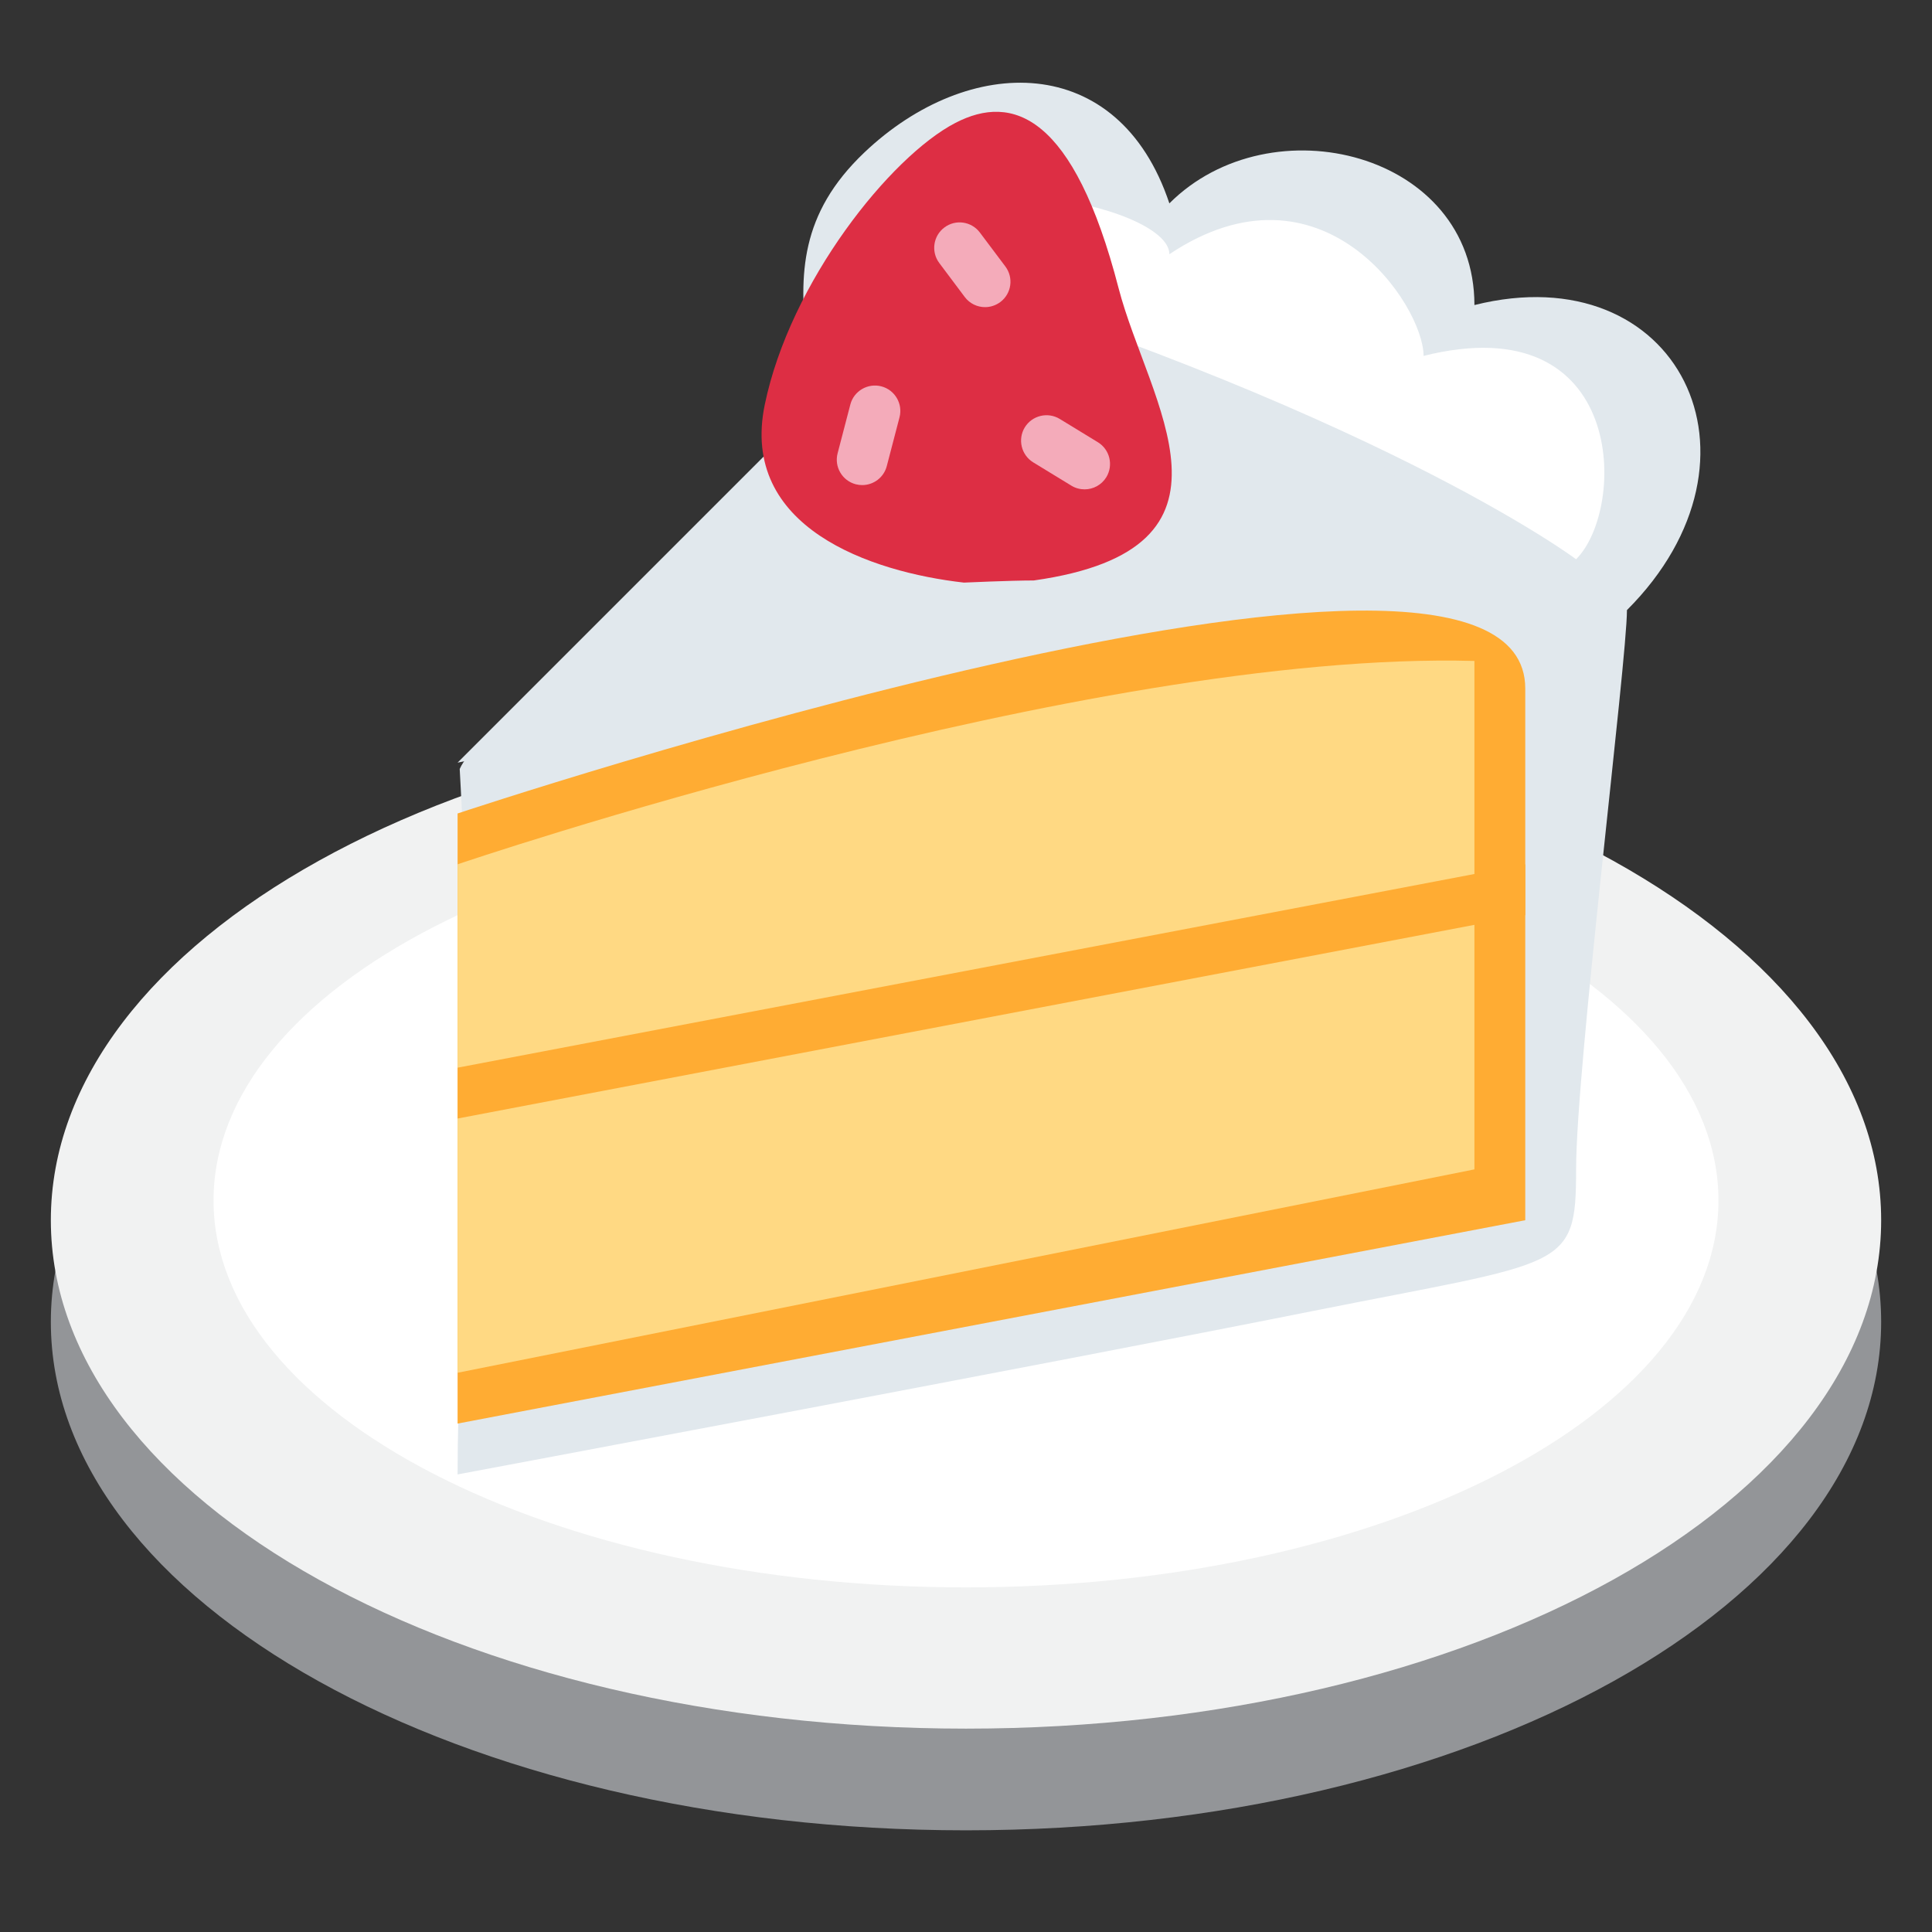
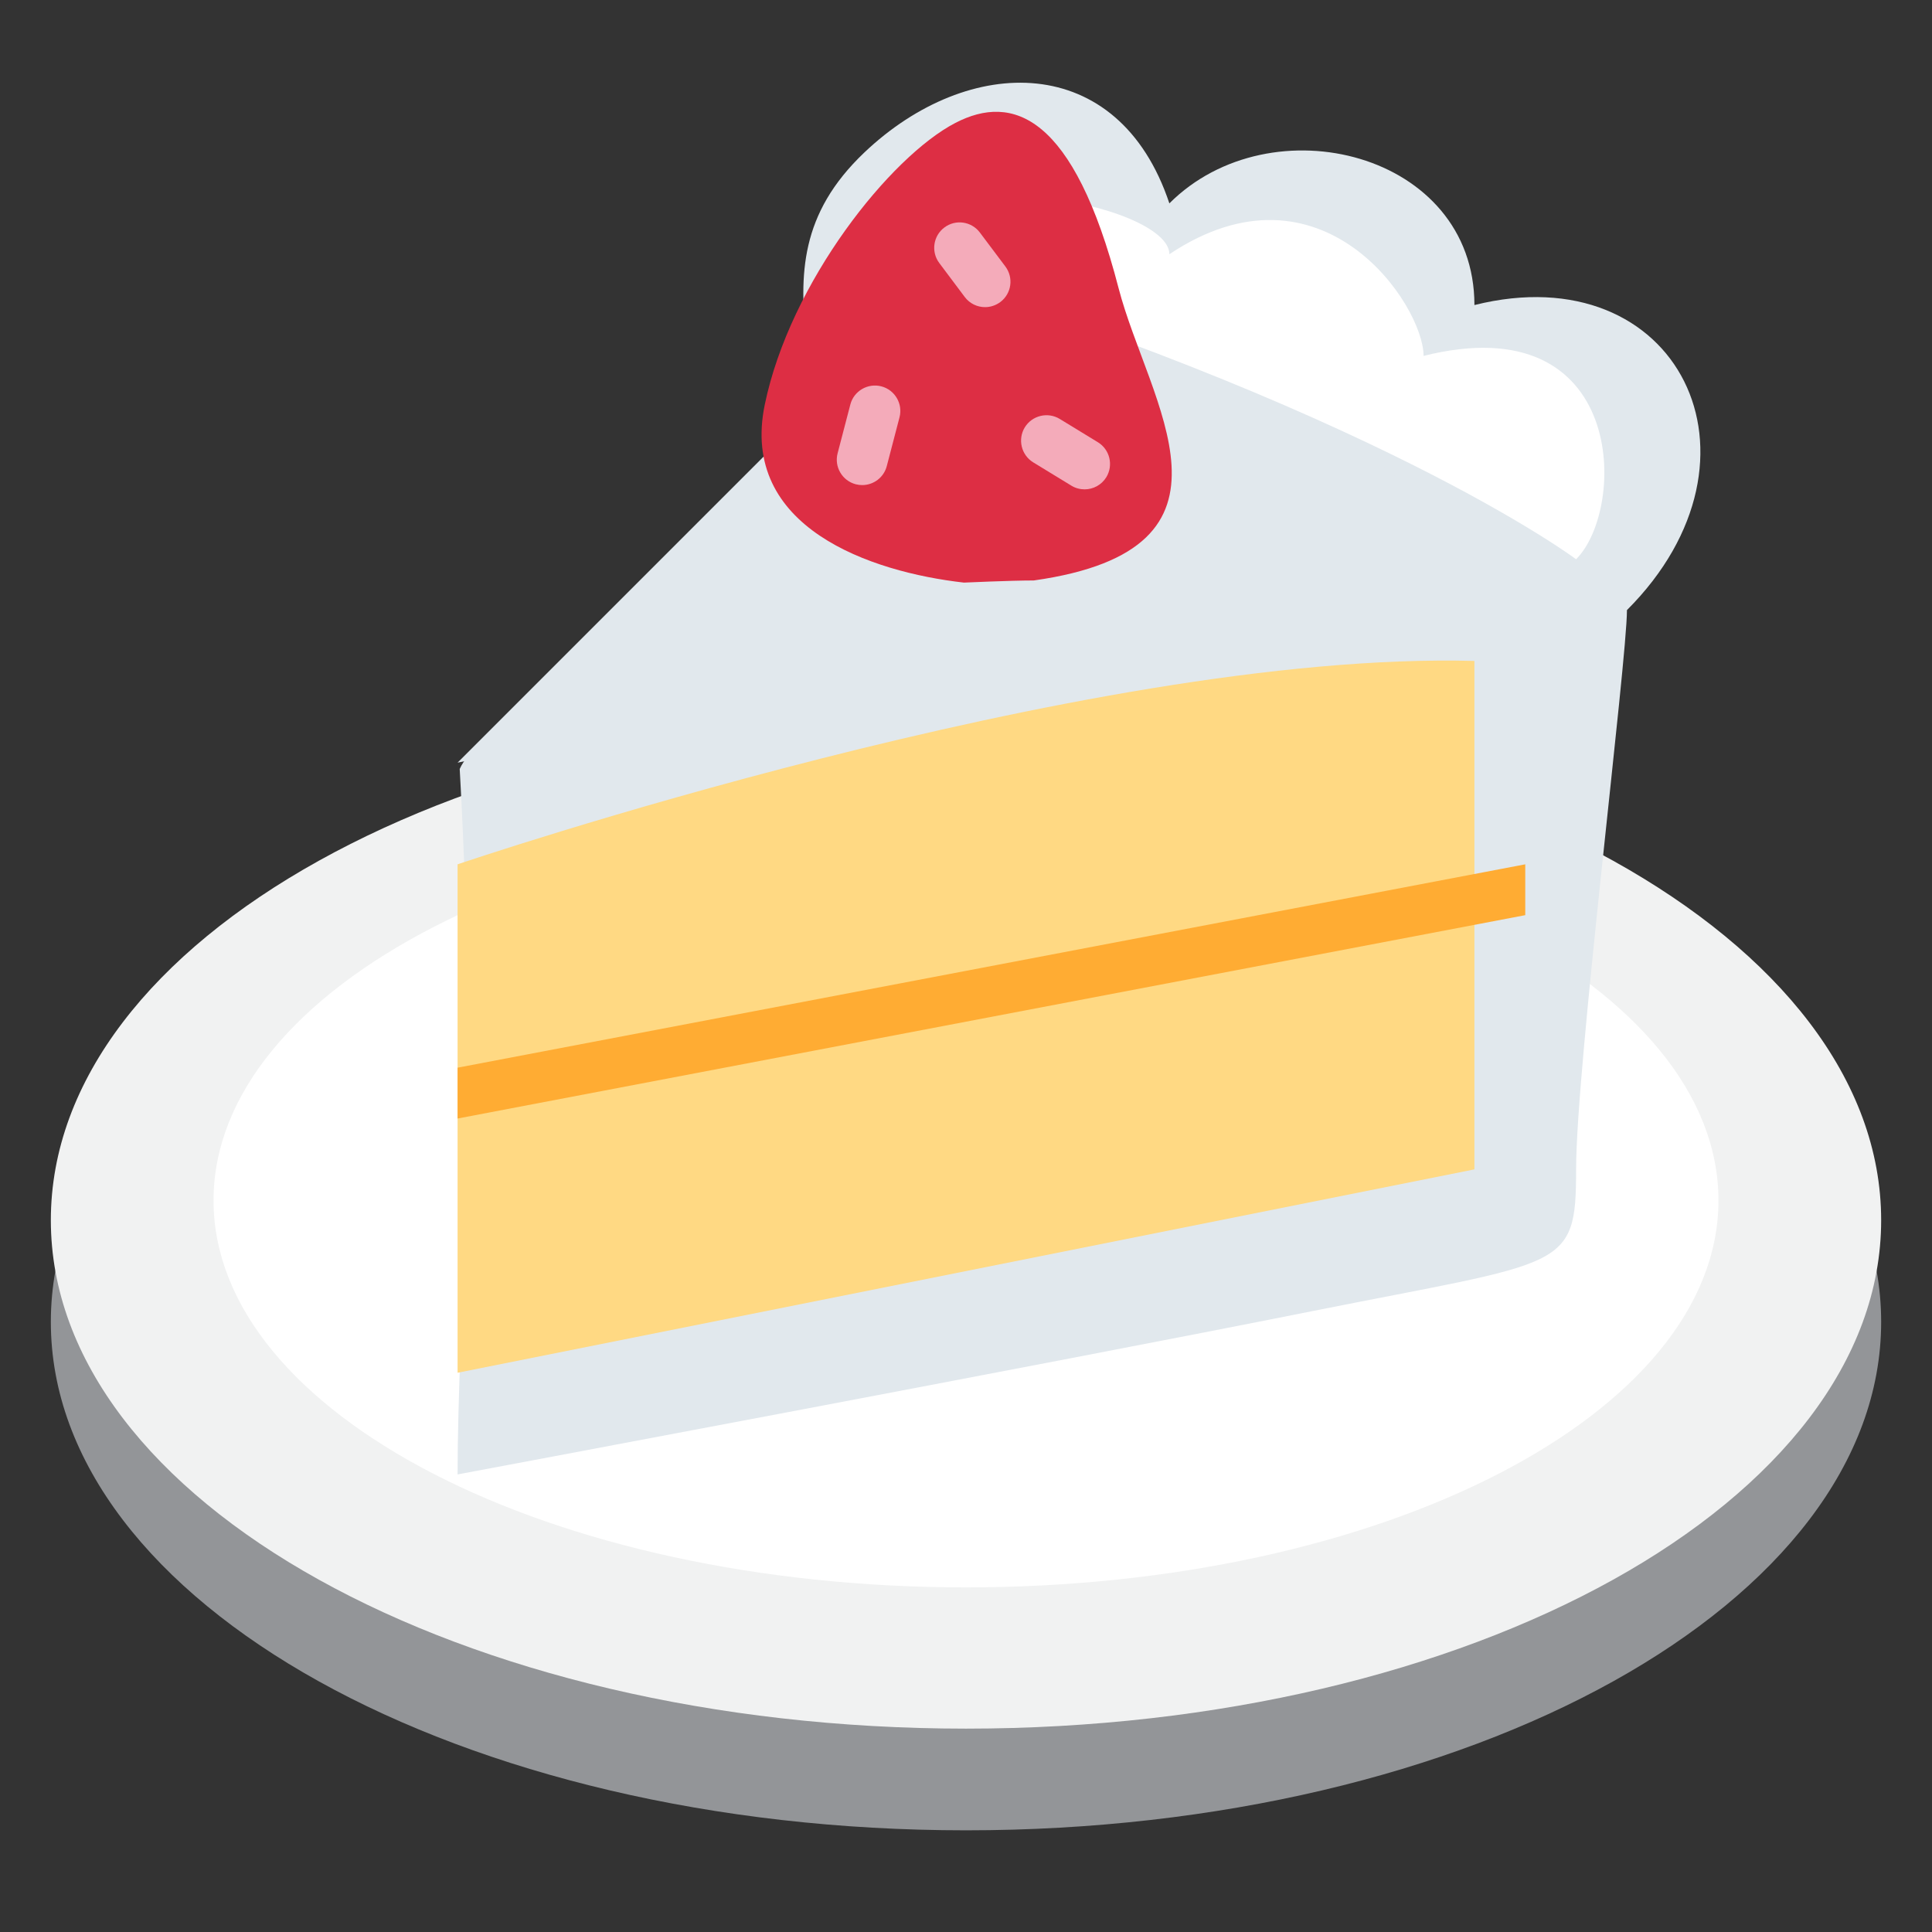
<svg xmlns="http://www.w3.org/2000/svg" version="1.1" width="47.5" height="47.5" id="svg2" xml:space="preserve">
  <rect width="100%" height="100%" fill="#333333" stroke="none" />
  <defs id="defs6">
    <clipPath id="clipPath18">
      <path d="M 0,38 38,38 38,0 0,0 0,38 z" id="path20" />
    </clipPath>
  </defs>
  <g transform="matrix(1.25,0,0,-1.25,0,47.5)" id="g12">
    <g id="g14">
      <g clip-path="url(#clipPath18)" id="g16">
        <g transform="translate(37,12)" id="g22">
          <path d="m 0,0 c 0,-5.522 -8.059,-10 -18,-10 -9.941,0 -18,4.478 -18,10 0,5.522 8.059,10 18,10 C -8.059,10 0,5.522 0,0" id="path24" style="fill:#939598;fill-opacity:1;fill-rule:nonzero;stroke:none" />
        </g>
        <g transform="translate(37,14)" id="g26">
          <path d="m 0,0 c 0,-5.522 -8.059,-10 -18,-10 -9.941,0 -18,4.478 -18,10 0,5.522 8.059,10 18,10 C -8.059,10 0,5.522 0,0" id="path28" style="fill:#f1f2f2;fill-opacity:1;fill-rule:nonzero;stroke:none" />
        </g>
        <g transform="translate(33.8,14.389)" id="g30">
          <path d="m 0,0 c 0,-4.202 -6.626,-7.611 -14.8,-7.611 -8.174,0 -14.8,3.409 -14.8,7.611 0,4.203 6.626,7.611 14.8,7.611 C -6.626,7.611 0,4.203 0,0" id="path32" style="fill:#ffffff;fill-opacity:1;fill-rule:nonzero;stroke:none" />
        </g>
        <g transform="translate(9,9)" id="g34">
          <path d="m 0,0 c 0,3.044 0.417,7.208 0.042,13.875 0.6,1.376 6.146,2.472 6.625,3.792 C 7.954,21.213 5.458,23.583 8,26 c 2.05,1.949 5,2 6,-1 2,2 6,1 6,-2 4,1 6,-3 3,-6 C 23,16 22,8 22,6 22,4 21.792,4.208 16.792,3.208 11.792,2.208 0,0 0,0" id="path36" style="fill:#e1e8ed;fill-opacity:1;fill-rule:nonzero;stroke:none" />
        </g>
        <g transform="translate(9,10)" id="g38">
-           <path d="m 0,0 0,12 c 0,0 21,7 21,2.458 L 21,4 0,0 z" id="path40" style="fill:#ffac33;fill-opacity:1;fill-rule:nonzero;stroke:none" />
-         </g>
+           </g>
        <g transform="translate(9,11)" id="g42">
          <path d="m 0,0 0,10 c 0,0 12.375,4.208 20,4 L 20,4 0,0 z" id="path44" style="fill:#ffd983;fill-opacity:1;fill-rule:nonzero;stroke:none" />
        </g>
        <g transform="translate(9,16)" id="g46">
          <path d="M 0,0 0,1 21,5 21,4 0,0 z" id="path48" style="fill:#ffac33;fill-opacity:1;fill-rule:nonzero;stroke:none" />
        </g>
        <g transform="translate(9,23)" id="g50">
          <path d="M 0,0 9,9 C 11,9 17,8 20,4 10.128,2.025 10.128,2.025 0,0" id="path52" style="fill:#e1e8ed;fill-opacity:1;fill-rule:nonzero;stroke:none" />
        </g>
        <g transform="translate(31,27)" id="g54">
          <path d="m 0,0 c 1,1 1,5 -3,4 0,1 -2,4 -5,2 0,1 -5,2 -6,0 C -4,3 0,0 0,0" id="path56" style="fill:#ffffff;fill-opacity:1;fill-rule:nonzero;stroke:none" />
        </g>
        <g transform="translate(18.959,26.541)" id="g58">
          <path d="m 0,0 c -1.833,0.208 -4.417,1.083 -3.917,3.5 0.5,2.417 2.474,4.881 3.75,5.542 C 0.958,9.625 2.159,9.199 3.042,5.792 3.625,3.542 5.792,0.667 1.375,0.042 0.917,0.042 0,0 0,0" id="path60" style="fill:#dd2e44;fill-opacity:1;fill-rule:nonzero;stroke:none" />
        </g>
        <g transform="translate(19.375,31.959)" id="g62">
          <path d="m 0,0 c -0.152,0 -0.302,0.069 -0.4,0.2 l -0.5,0.667 c -0.166,0.22 -0.121,0.534 0.099,0.699 0.221,0.167 0.534,0.122 0.7,-0.1 L 0.399,0.8 C 0.565,0.579 0.521,0.266 0.3,0.1 0.209,0.033 0.104,0 0,0" id="path64" style="fill:#f4abba;fill-opacity:1;fill-rule:nonzero;stroke:none" />
        </g>
        <g transform="translate(16.959,28.459)" id="g66">
          <path d="m 0,0 c -0.042,0 -0.084,0.005 -0.127,0.016 -0.267,0.07 -0.427,0.343 -0.357,0.61 l 0.25,0.958 C -0.165,1.852 0.11,2.011 0.376,1.942 0.643,1.872 0.803,1.599 0.733,1.332 L 0.483,0.374 C 0.425,0.149 0.222,0 0,0" id="path68" style="fill:#f4abba;fill-opacity:1;fill-rule:nonzero;stroke:none" />
        </g>
        <g transform="translate(21.333,28.375)" id="g70">
          <path d="m 0,0 c -0.089,0 -0.18,0.023 -0.261,0.073 l -0.75,0.458 c -0.235,0.144 -0.309,0.452 -0.166,0.688 0.146,0.236 0.453,0.309 0.688,0.166 L 0.261,0.927 C 0.496,0.783 0.57,0.475 0.427,0.239 0.332,0.085 0.168,0 0,0" id="path72" style="fill:#f4abba;fill-opacity:1;fill-rule:nonzero;stroke:none" />
        </g>
      </g>
    </g>
  </g>
</svg>